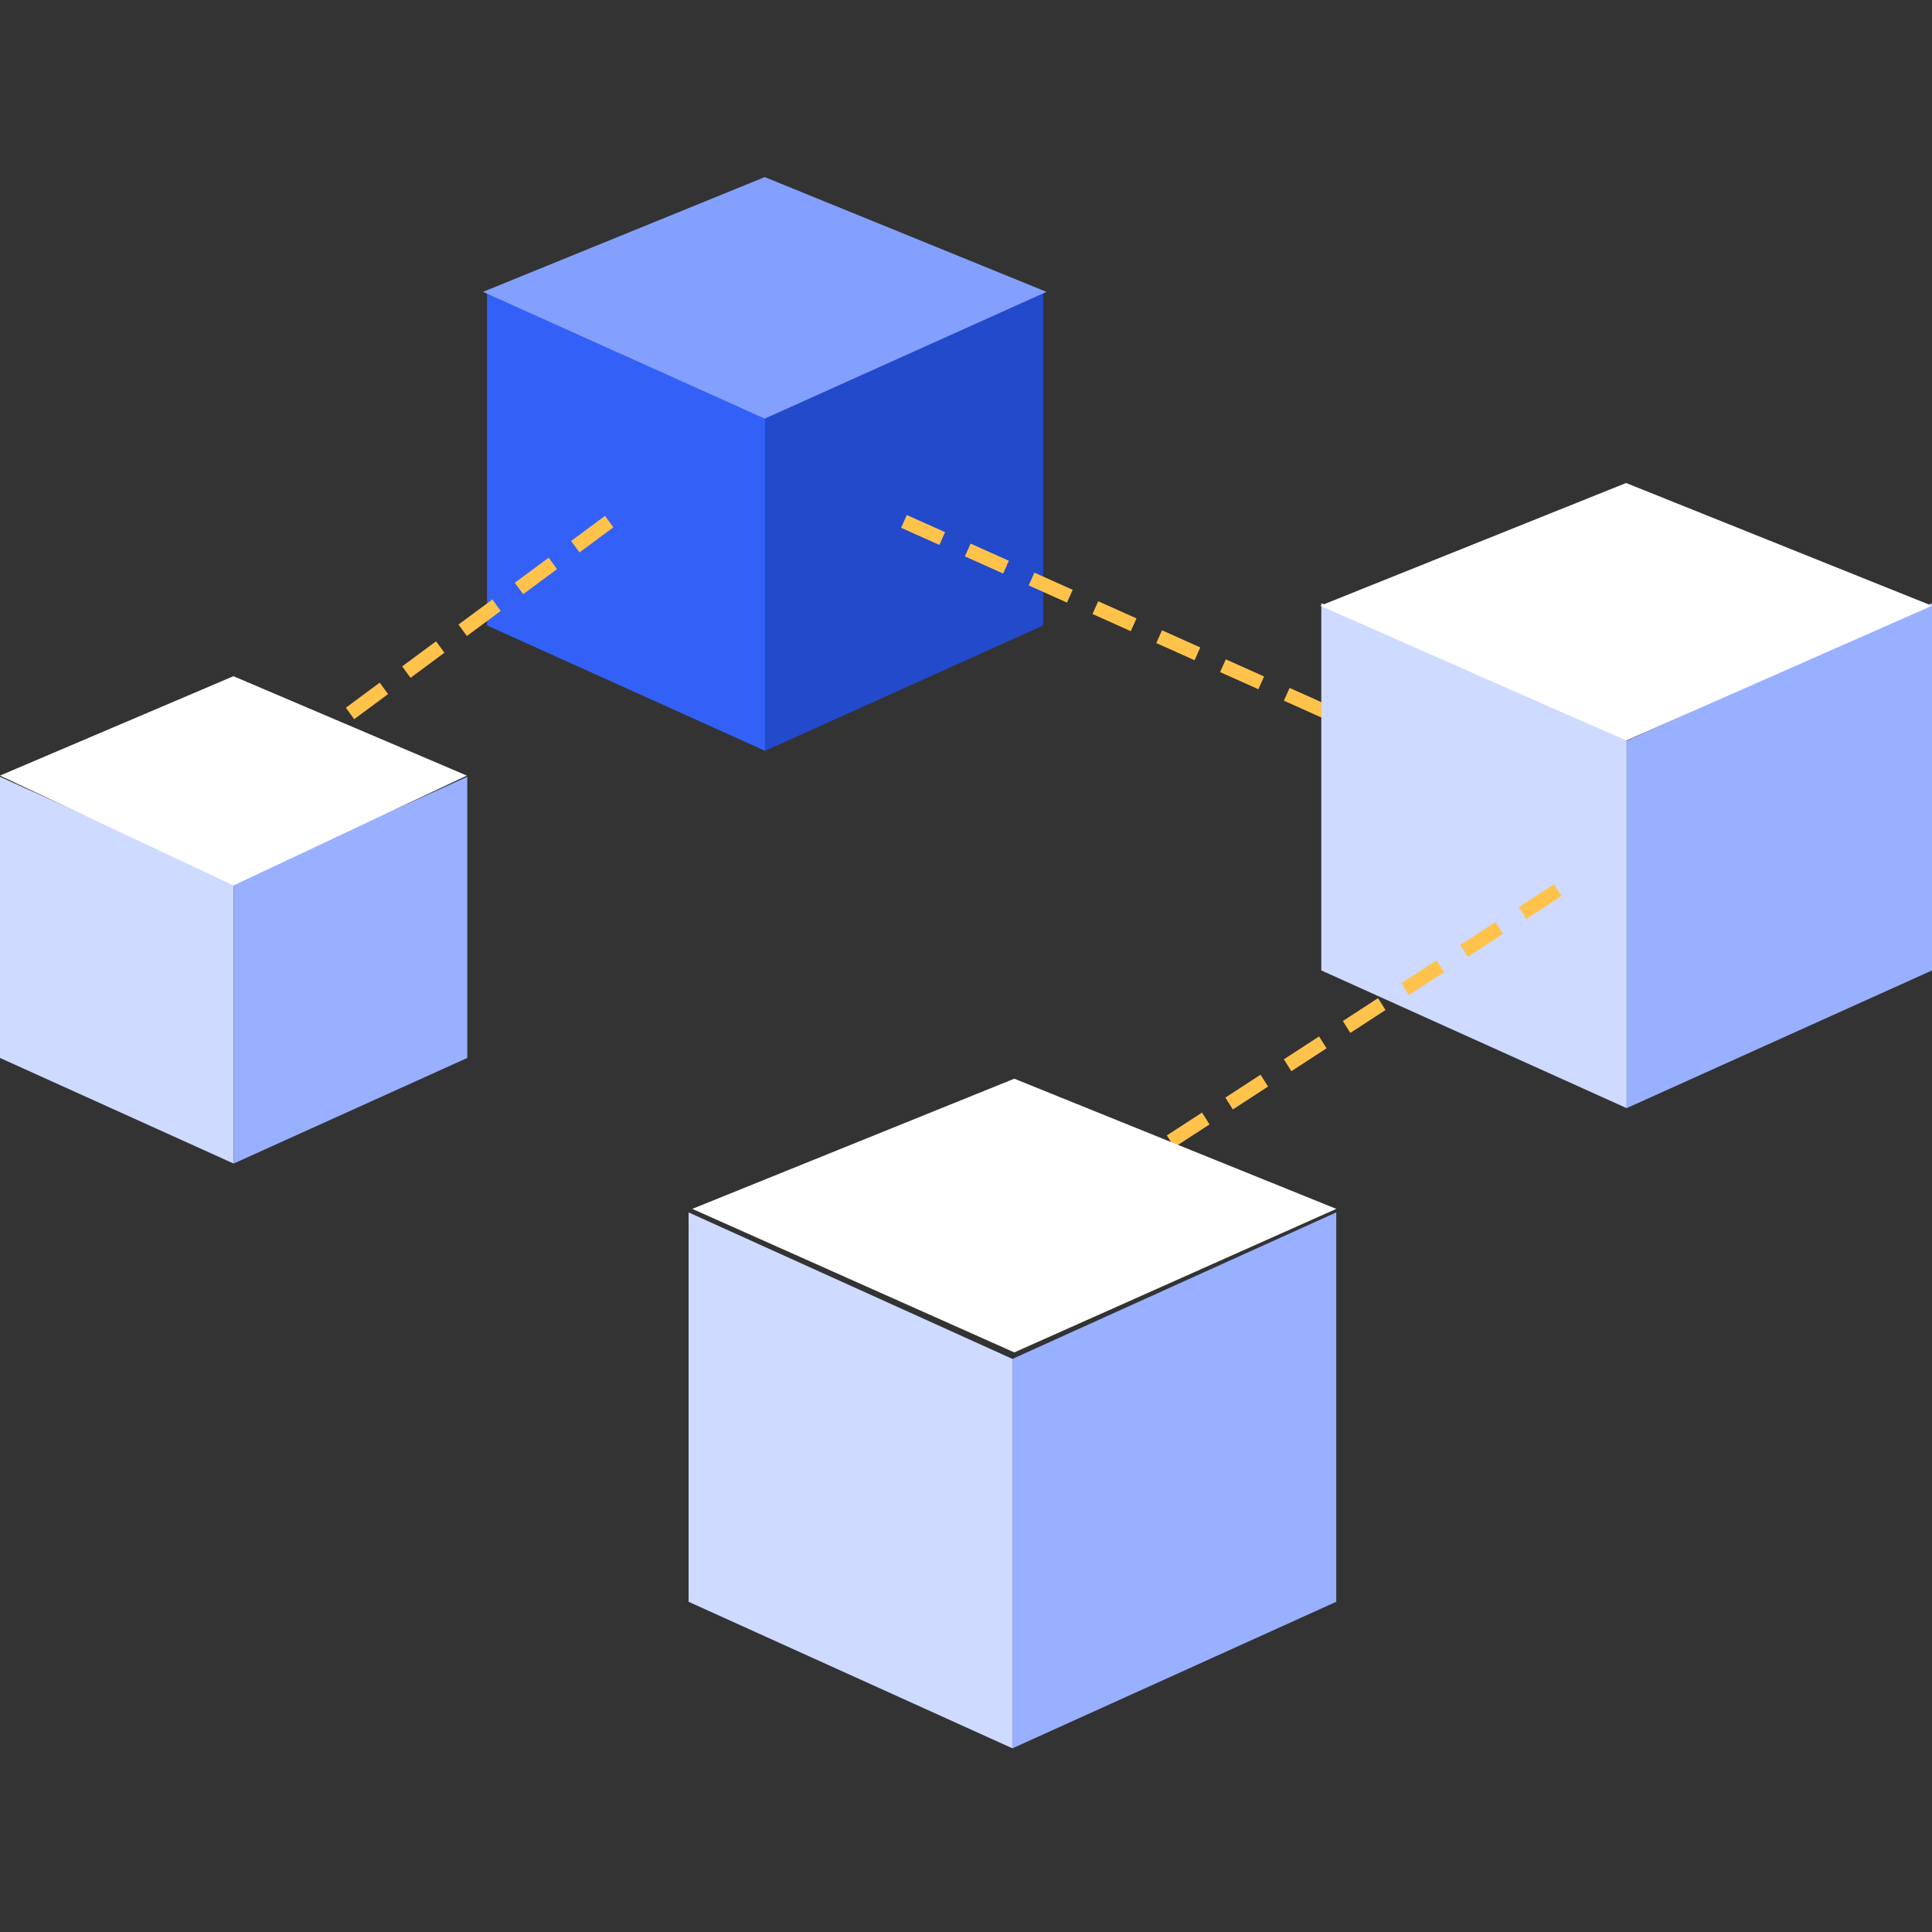
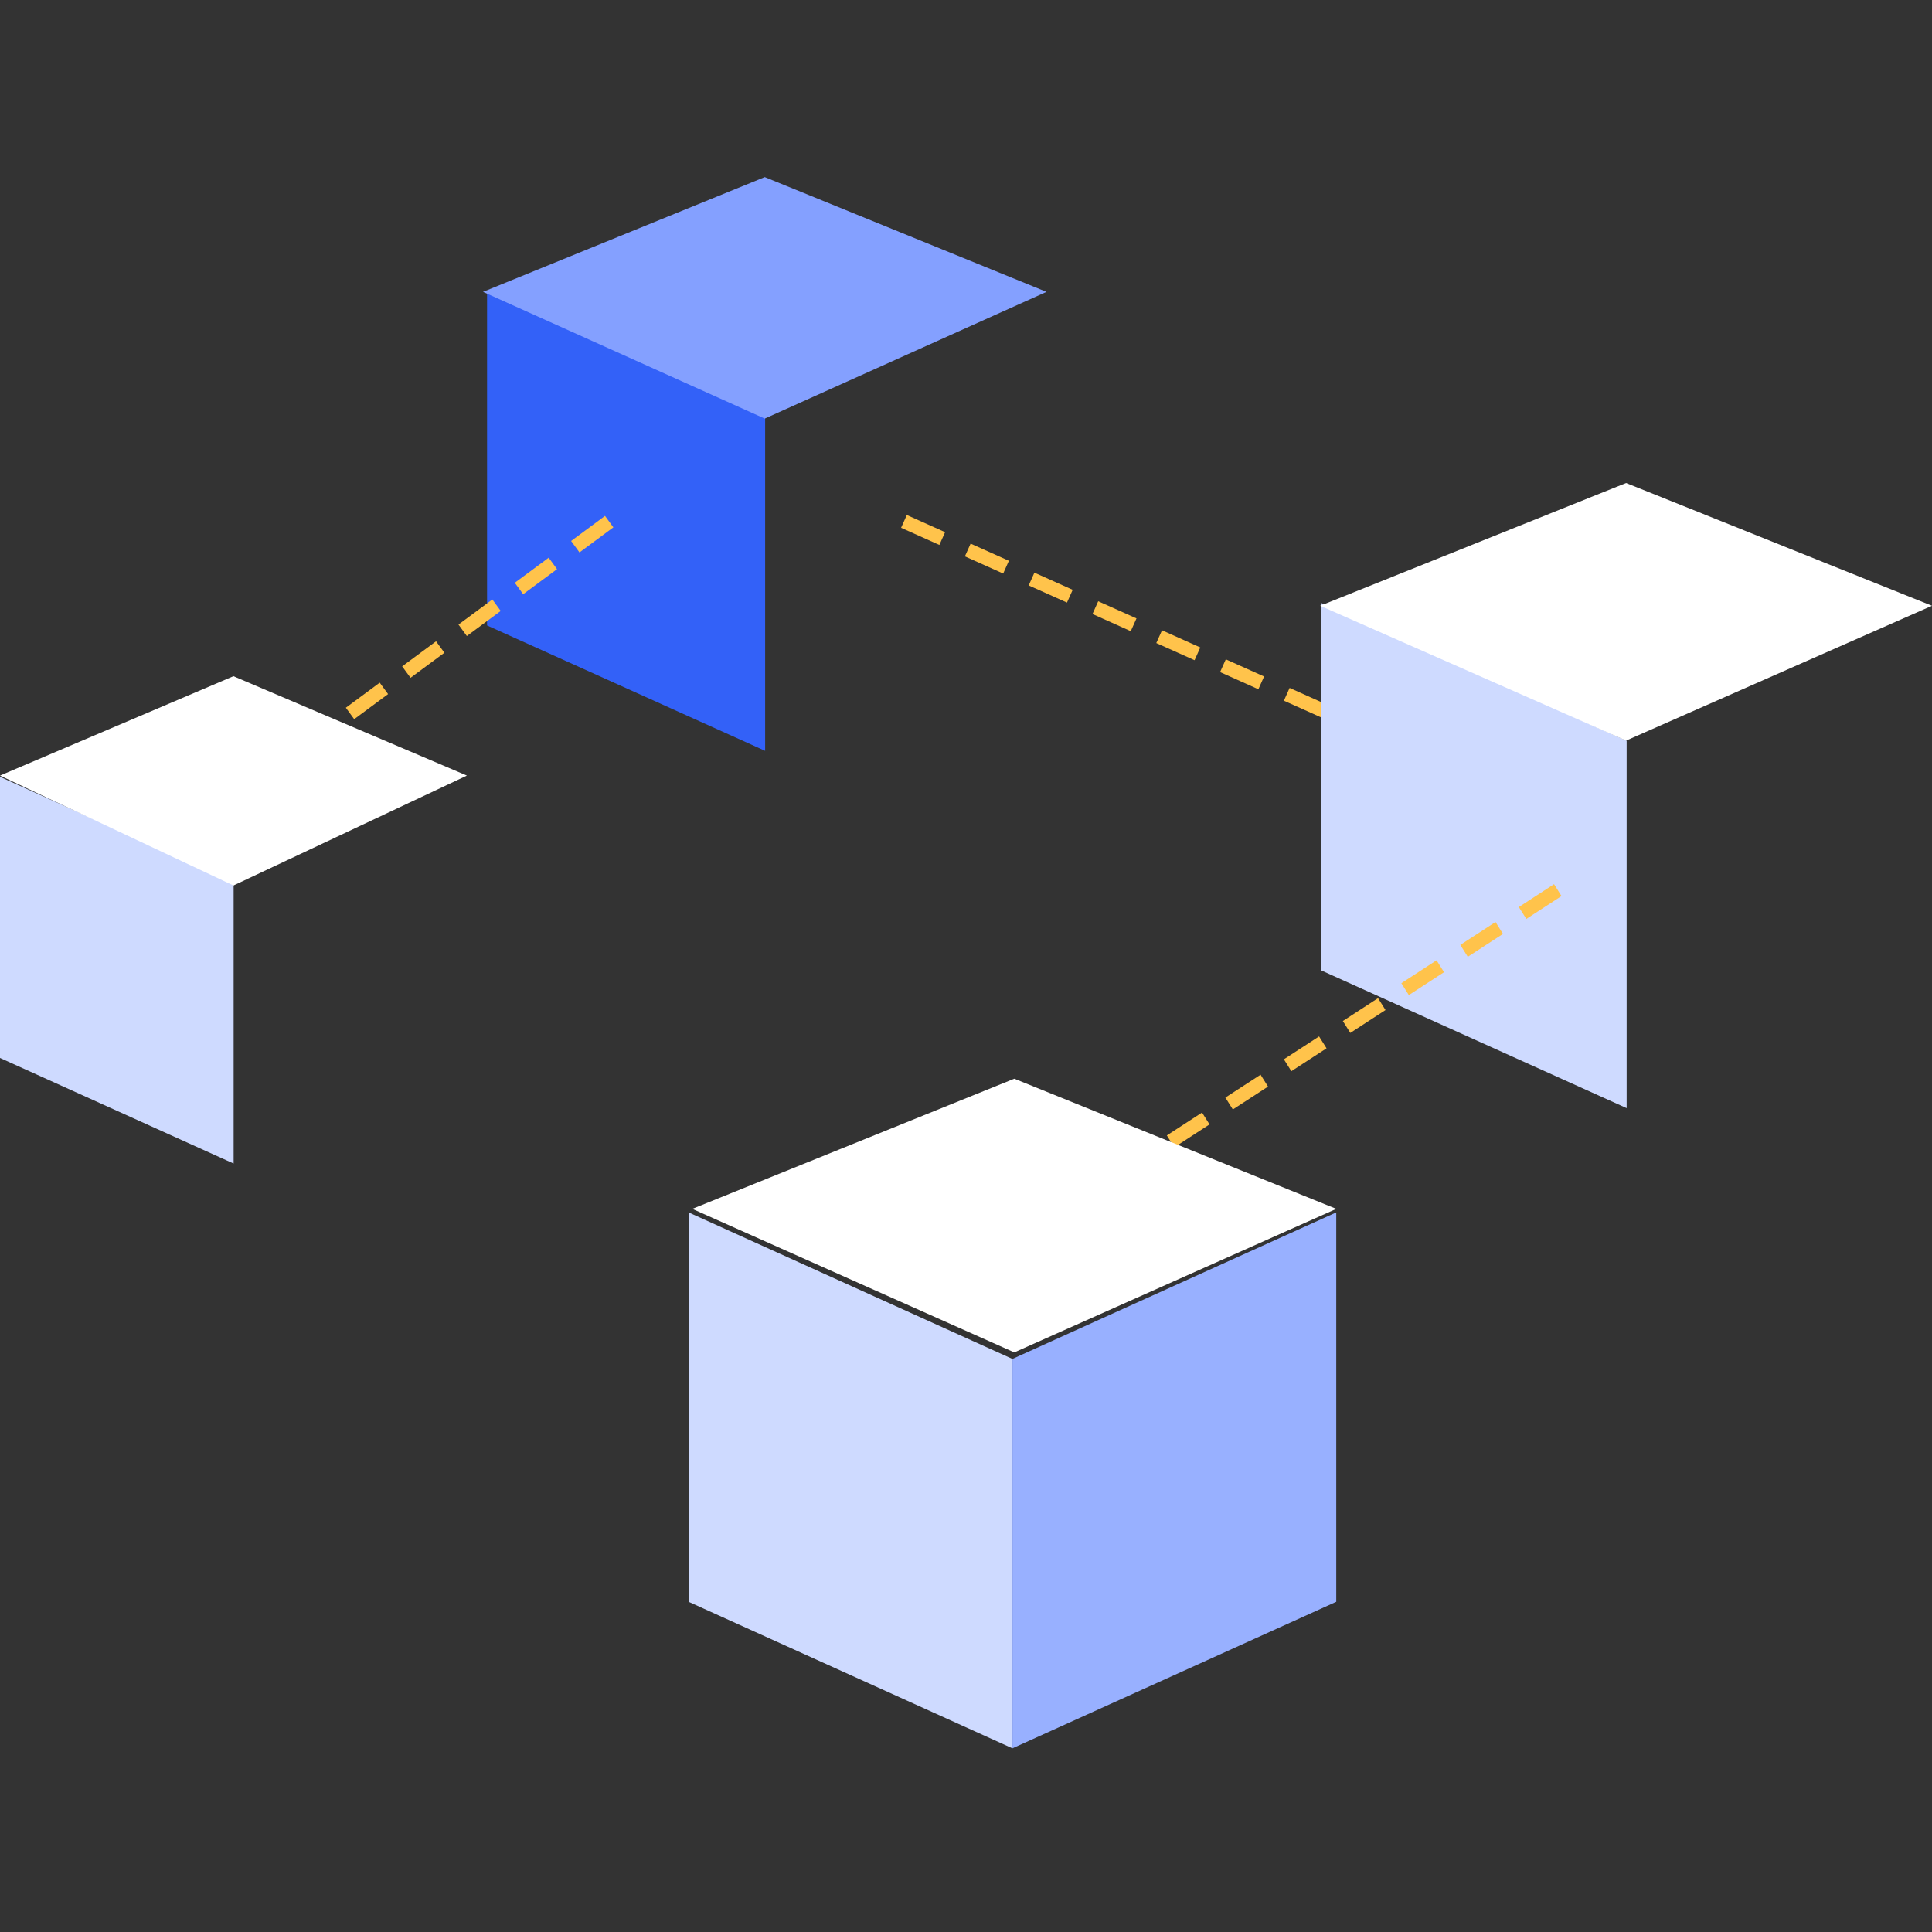
<svg xmlns="http://www.w3.org/2000/svg" width="120" height="120" viewBox="0 0 120 120" fill="none">
  <rect x="0" y="0" width="120" height="120" fill="#333333" stroke="none" />
  <g id="Frame" clip-path="url(#clip0_2328_75300)">
    <g id="Group">
      <g id="Group_2">
        <g id="Group_3">
          <path id="Vector" d="M47.524 46.636L30.252 38.848V18.078L47.524 25.894V46.636Z" fill="#3361F8" />
        </g>
        <g id="Group_4">
-           <path id="Vector_2" d="M47.523 46.636L64.795 38.848V18.078L47.523 25.894V46.636Z" fill="#224ACA" />
-         </g>
+           </g>
        <g id="Group_5">
          <path id="Vector_3" d="M30 18.128L47.5 26L65 18.128L47.5 11L30 18.128Z" fill="#84A0FF" />
        </g>
      </g>
      <g id="Group_6">
        <path id="Vector_4" d="M97.618 51.61L95.595 50.681L95.951 49.889L97.973 50.818L97.618 51.61ZM93.983 49.971L91.605 48.905L91.96 48.112L94.338 49.178L93.983 49.971ZM90.047 48.194L87.67 47.128L88.025 46.336L90.403 47.402L90.047 48.194ZM86.085 46.391L83.707 45.325L84.063 44.532L86.44 45.598L86.085 46.391ZM82.122 44.587L79.745 43.521L80.1 42.728L82.478 43.794L82.122 44.587ZM78.16 42.81L75.782 41.745L76.137 40.952L78.515 42.018L78.16 42.81ZM74.197 41.007L71.819 39.941L72.175 39.148L74.552 40.214L74.197 41.007ZM70.234 39.203L67.857 38.137L68.212 37.345L70.59 38.41L70.234 39.203ZM66.272 37.427L63.894 36.361L64.249 35.568L66.627 36.634L66.272 37.427ZM62.309 35.623L59.931 34.557L60.287 33.765L62.664 34.831L62.309 35.623ZM58.346 33.847L55.969 32.781L56.324 31.988L58.702 33.054L58.346 33.847Z" fill="#FFC34B" />
      </g>
      <g id="Group_7">
        <path id="Vector_5" d="M12.545 51.692L12.025 50.982L13.091 50.189L13.611 50.9L12.545 51.692ZM15.031 49.861L14.512 49.151L16.617 47.593L17.136 48.303L15.031 49.861ZM18.53 47.265L18.01 46.554L20.115 44.997L20.634 45.707L18.53 47.265ZM22 44.669L21.481 43.958L23.585 42.401L24.105 43.111L22 44.669ZM25.498 42.1L24.979 41.389L27.084 39.832L27.603 40.542L25.498 42.1ZM28.997 39.504L28.477 38.793L30.581 37.235L31.101 37.946L28.997 39.504ZM32.495 36.907L31.975 36.197L34.08 34.639L34.599 35.35L32.495 36.907ZM35.993 34.311L35.473 33.601L37.578 32.043L38.097 32.754L35.993 34.311Z" fill="#FFC34B" />
      </g>
      <g id="Group_8">
        <g id="Group_9">
          <path id="Vector_6" d="M14.511 72.27L0 65.711V48.248L14.511 54.807V72.27Z" fill="#CEDAFF" />
        </g>
        <g id="Group_10">
-           <path id="Vector_7" d="M14.512 72.27L29.023 65.711V48.248L14.512 54.807V72.27Z" fill="#98B0FF" />
-         </g>
+           </g>
        <g id="Group_11">
          <path id="Vector_8" d="M0 48.173L14.5 55L29 48.173L14.5 42L0 48.173Z" fill="white" />
        </g>
      </g>
      <g id="Group_12">
        <g id="Group_13">
          <path id="Vector_9" d="M101.034 68.828L82.068 60.275V37.455L101.034 46.009V68.828Z" fill="#CEDAFF" />
        </g>
        <g id="Group_14">
-           <path id="Vector_10" d="M101.035 68.828L120.001 60.275V37.455L101.035 46.009V68.828Z" fill="#98B0FF" />
-         </g>
+           </g>
        <g id="Group_15">
          <path id="Vector_11" d="M82 37.625L101 46L120 37.625L101 30L82 37.625Z" fill="white" />
        </g>
      </g>
      <g id="Group_16">
        <path id="Vector_12" d="M72.939 71.26L72.475 70.523L74.661 69.102L75.126 69.839L72.939 71.26ZM76.574 68.91L76.109 68.172L78.296 66.751L78.76 67.489L76.574 68.91ZM80.209 66.533L79.744 65.795L81.93 64.374L82.395 65.112L80.209 66.533ZM83.871 64.155L83.406 63.417L85.592 61.996L86.057 62.734L83.871 64.155ZM87.505 61.805L87.041 61.067L89.227 59.646L89.692 60.384L87.505 61.805ZM91.167 59.427L90.703 58.689L92.889 57.268L93.354 58.006L91.167 59.427ZM94.802 57.077L94.338 56.339L96.524 54.918L96.988 55.656L94.802 57.077Z" fill="#FFC34B" />
      </g>
      <g id="Group_17">
        <g id="Group_18">
          <path id="Vector_13" d="M62.883 108.591L42.77 99.49V75.305L62.883 84.405V108.591Z" fill="#CEDAFF" />
        </g>
        <g id="Group_19">
          <path id="Vector_14" d="M62.883 108.591L82.997 99.49V75.305L62.883 84.405V108.591Z" fill="#98B0FF" />
        </g>
        <g id="Group_20">
          <path id="Vector_15" d="M43 75.085L63 84L83 75.085L63 67L43 75.085Z" fill="white" />
        </g>
      </g>
    </g>
  </g>
  <defs>
    <clipPath id="clip0_2328_75300">
      <rect width="120" height="120" fill="white" />
    </clipPath>
  </defs>
</svg>